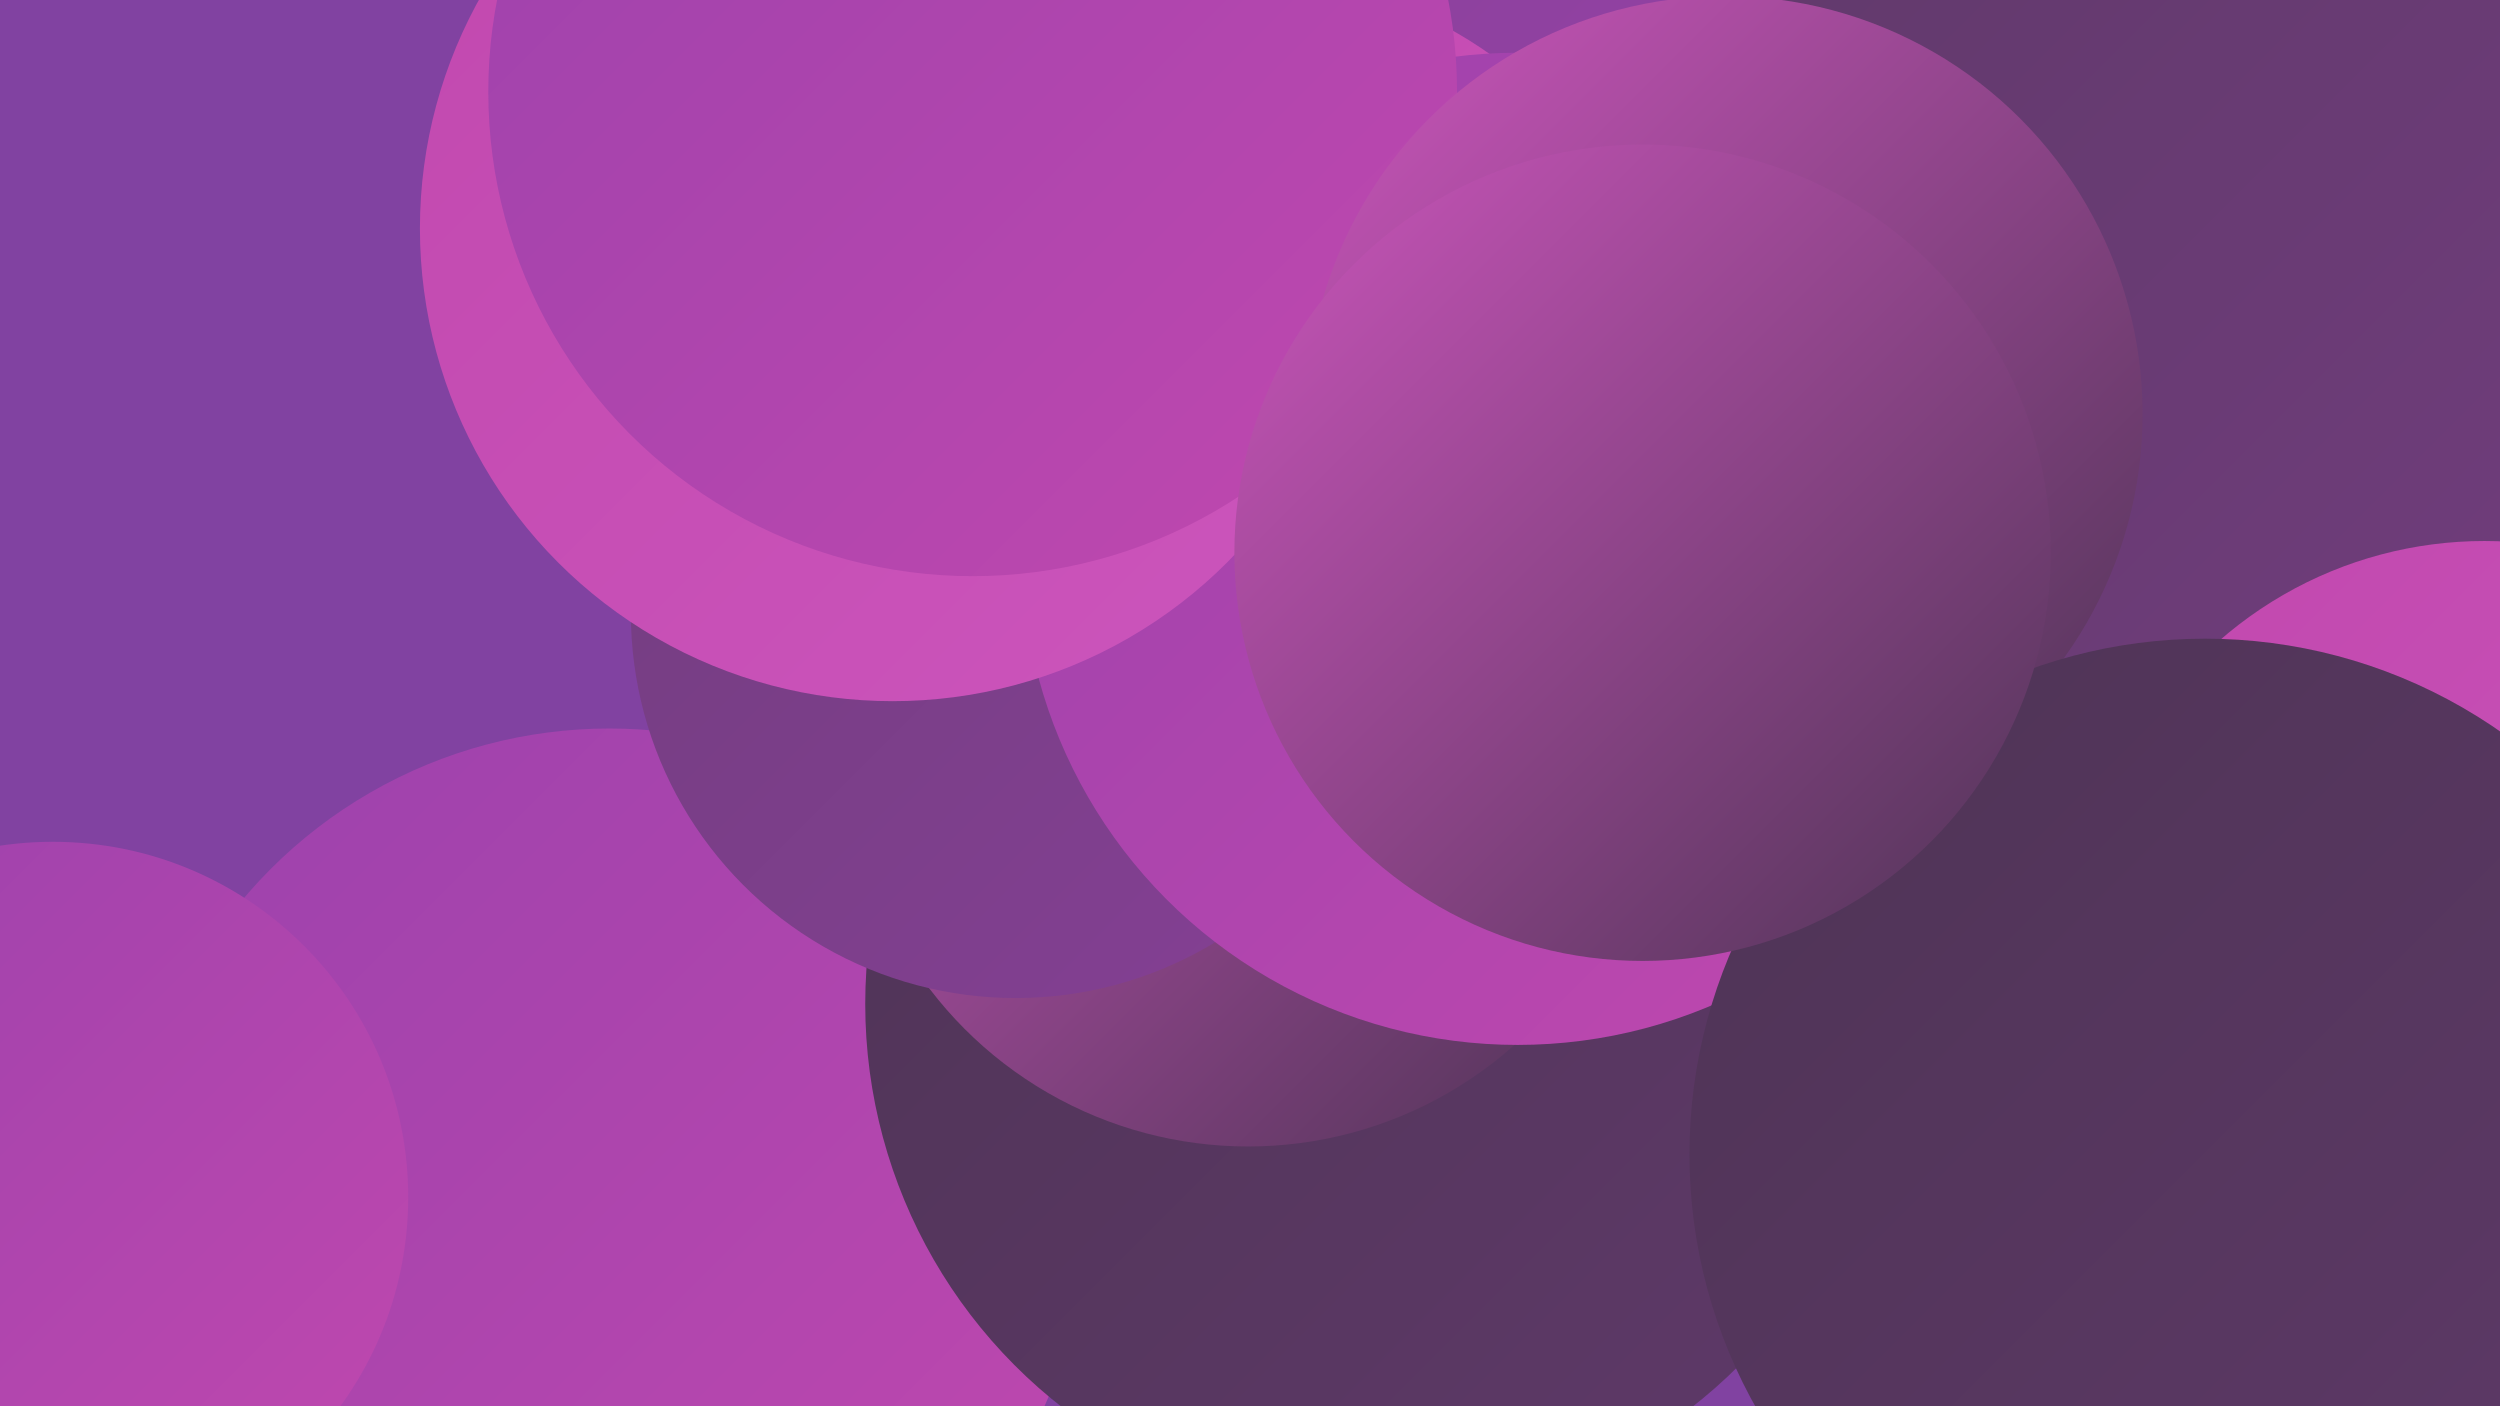
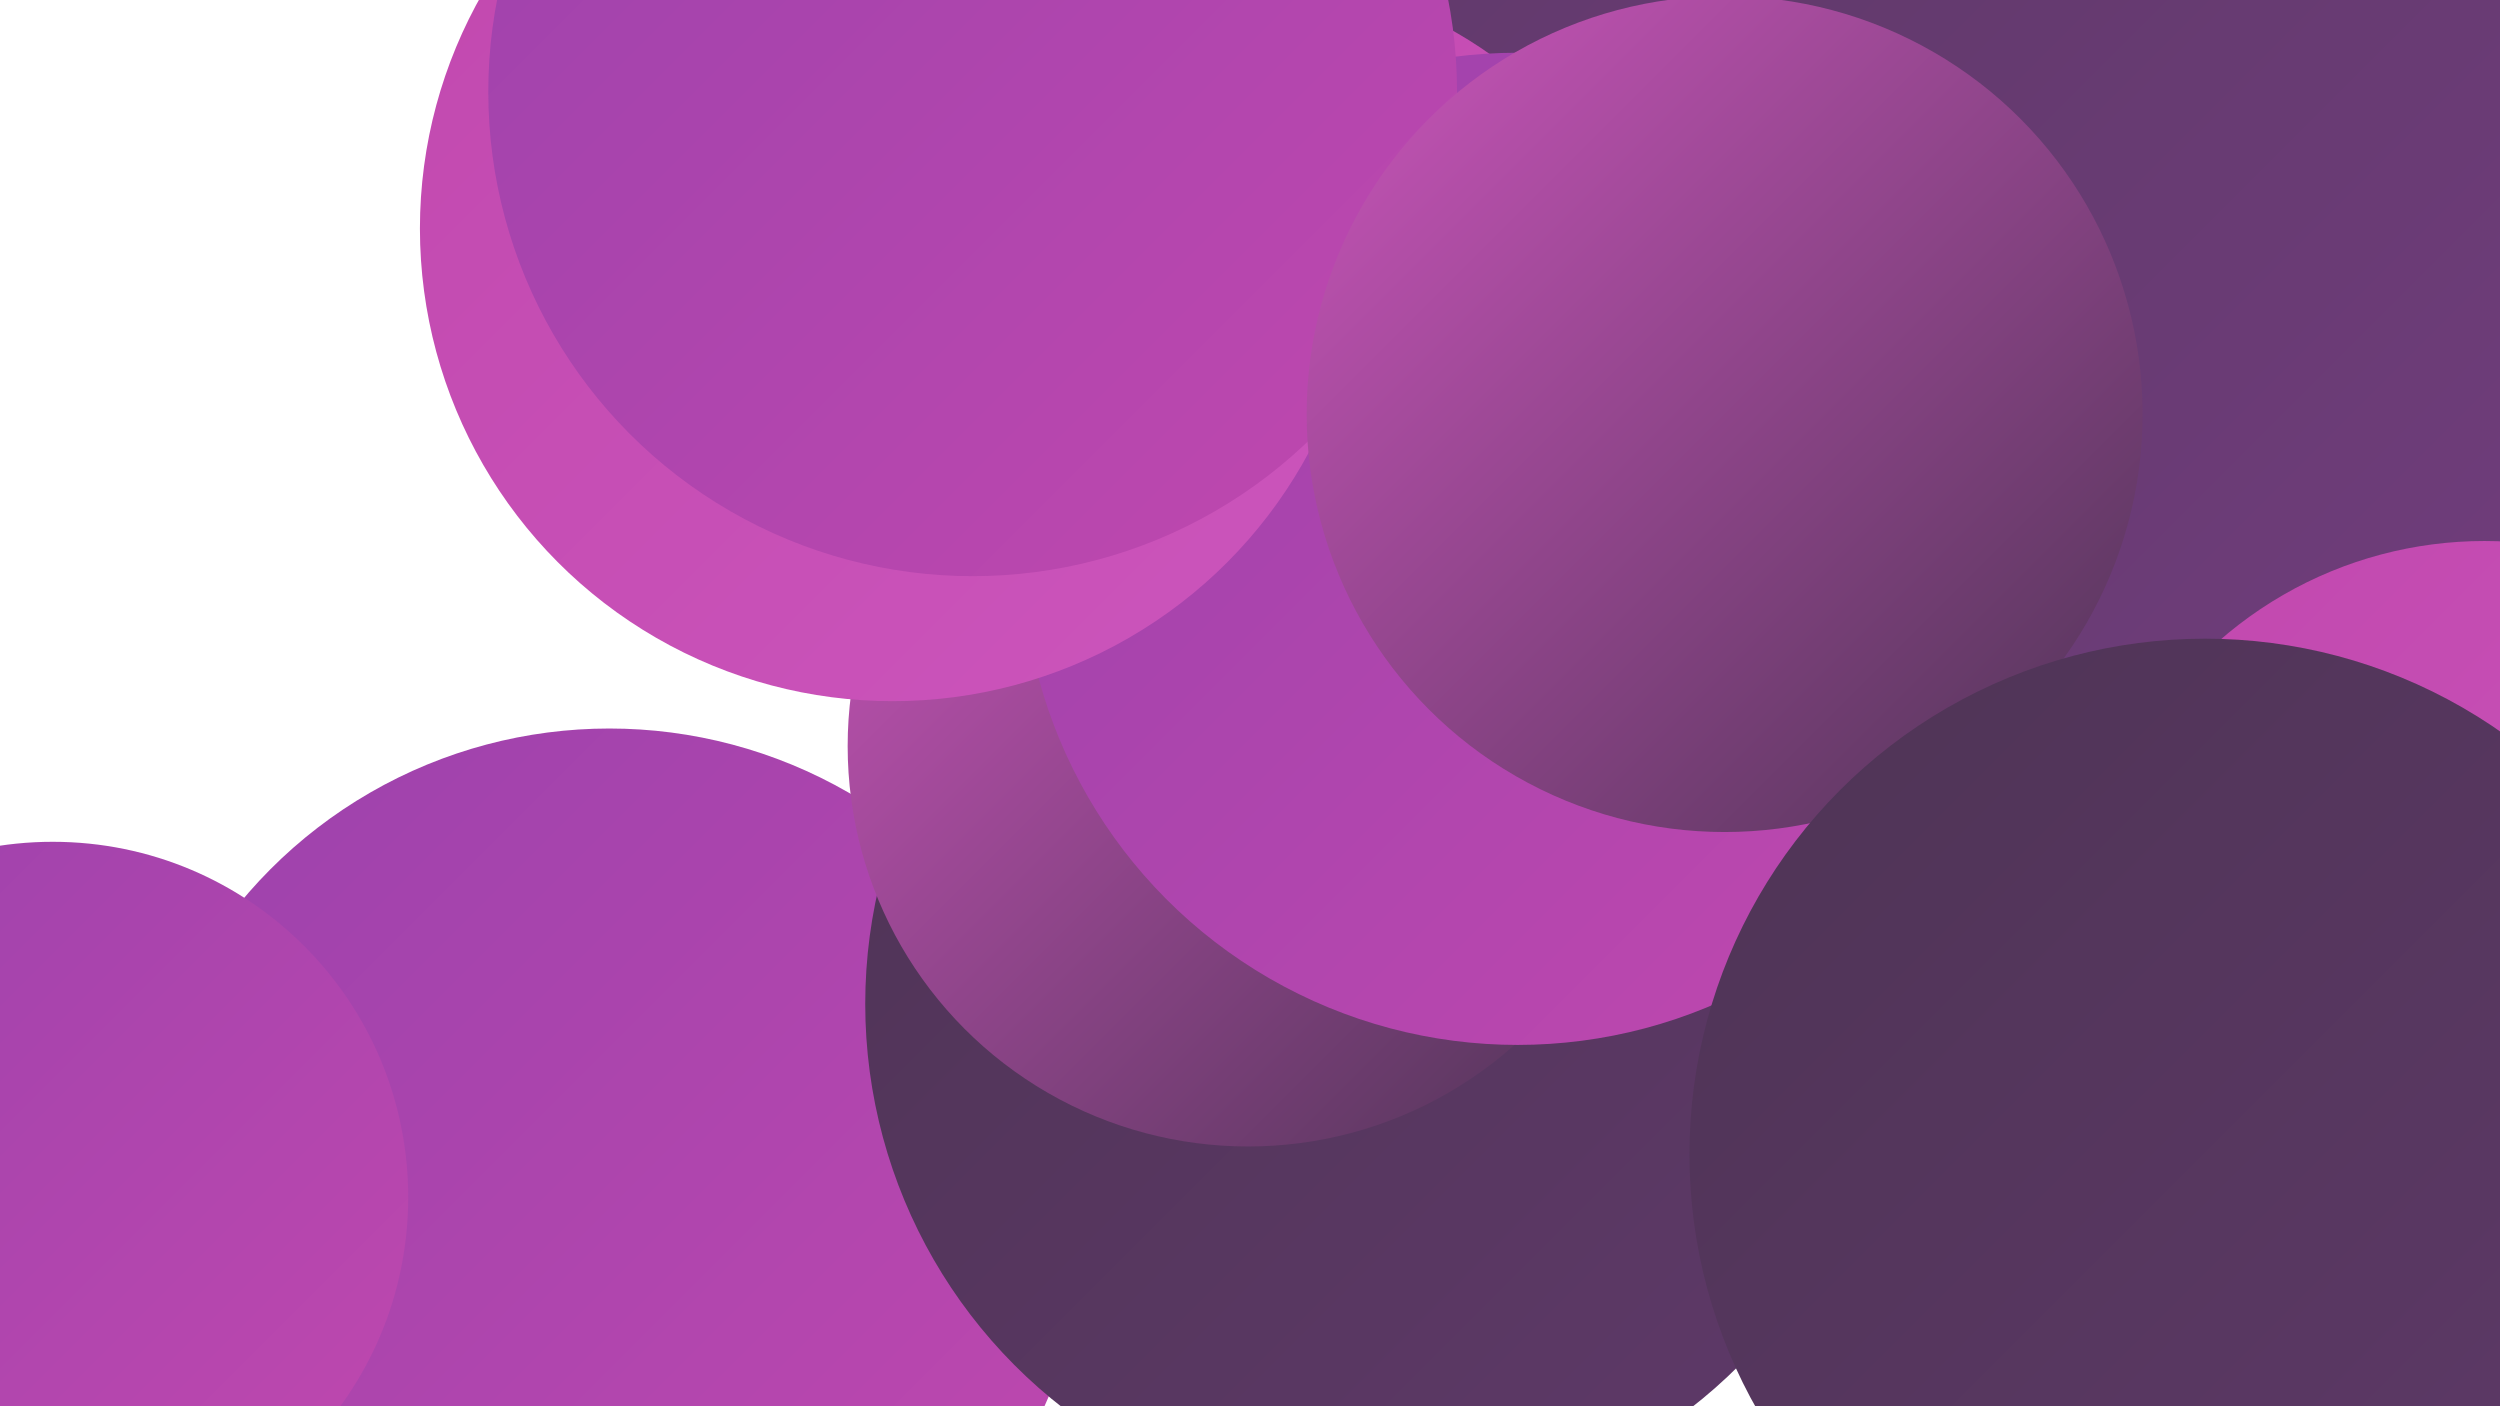
<svg xmlns="http://www.w3.org/2000/svg" width="1280" height="720">
  <defs>
    <linearGradient id="grad0" x1="0%" y1="0%" x2="100%" y2="100%">
      <stop offset="0%" style="stop-color:#4e3455;stop-opacity:1" />
      <stop offset="100%" style="stop-color:#5f3969;stop-opacity:1" />
    </linearGradient>
    <linearGradient id="grad1" x1="0%" y1="0%" x2="100%" y2="100%">
      <stop offset="0%" style="stop-color:#5f3969;stop-opacity:1" />
      <stop offset="100%" style="stop-color:#723d7e;stop-opacity:1" />
    </linearGradient>
    <linearGradient id="grad2" x1="0%" y1="0%" x2="100%" y2="100%">
      <stop offset="0%" style="stop-color:#723d7e;stop-opacity:1" />
      <stop offset="100%" style="stop-color:#854095;stop-opacity:1" />
    </linearGradient>
    <linearGradient id="grad3" x1="0%" y1="0%" x2="100%" y2="100%">
      <stop offset="0%" style="stop-color:#854095;stop-opacity:1" />
      <stop offset="100%" style="stop-color:#9b42ad;stop-opacity:1" />
    </linearGradient>
    <linearGradient id="grad4" x1="0%" y1="0%" x2="100%" y2="100%">
      <stop offset="0%" style="stop-color:#9b42ad;stop-opacity:1" />
      <stop offset="100%" style="stop-color:#c148ae;stop-opacity:1" />
    </linearGradient>
    <linearGradient id="grad5" x1="0%" y1="0%" x2="100%" y2="100%">
      <stop offset="0%" style="stop-color:#c148ae;stop-opacity:1" />
      <stop offset="100%" style="stop-color:#cc55bc;stop-opacity:1" />
    </linearGradient>
    <linearGradient id="grad6" x1="0%" y1="0%" x2="100%" y2="100%">
      <stop offset="0%" style="stop-color:#cc55bc;stop-opacity:1" />
      <stop offset="100%" style="stop-color:#4e3455;stop-opacity:1" />
    </linearGradient>
  </defs>
-   <rect width="1280" height="720" fill="#8142a1" />
  <circle cx="880" cy="121" r="218" fill="url(#grad1)" />
-   <circle cx="1144" cy="74" r="271" fill="url(#grad3)" />
-   <circle cx="782" cy="53" r="281" fill="url(#grad3)" />
  <circle cx="312" cy="618" r="245" fill="url(#grad4)" />
  <circle cx="705" cy="514" r="262" fill="url(#grad0)" />
  <circle cx="1248" cy="694" r="196" fill="url(#grad5)" />
  <circle cx="638" cy="204" r="216" fill="url(#grad5)" />
  <circle cx="639" cy="382" r="205" fill="url(#grad6)" />
-   <circle cx="520" cy="314" r="197" fill="url(#grad2)" />
  <circle cx="27" cy="613" r="182" fill="url(#grad4)" />
  <circle cx="1134" cy="261" r="288" fill="url(#grad3)" />
  <circle cx="777" cy="281" r="254" fill="url(#grad4)" />
  <circle cx="457" cy="117" r="242" fill="url(#grad5)" />
  <circle cx="1073" cy="172" r="272" fill="url(#grad1)" />
  <circle cx="1159" cy="645" r="265" fill="url(#grad6)" />
  <circle cx="498" cy="47" r="248" fill="url(#grad4)" />
  <circle cx="883" cy="212" r="214" fill="url(#grad6)" />
  <circle cx="1272" cy="483" r="206" fill="url(#grad5)" />
  <circle cx="1129" cy="591" r="264" fill="url(#grad0)" />
-   <circle cx="841" cy="283" r="209" fill="url(#grad6)" />
</svg>